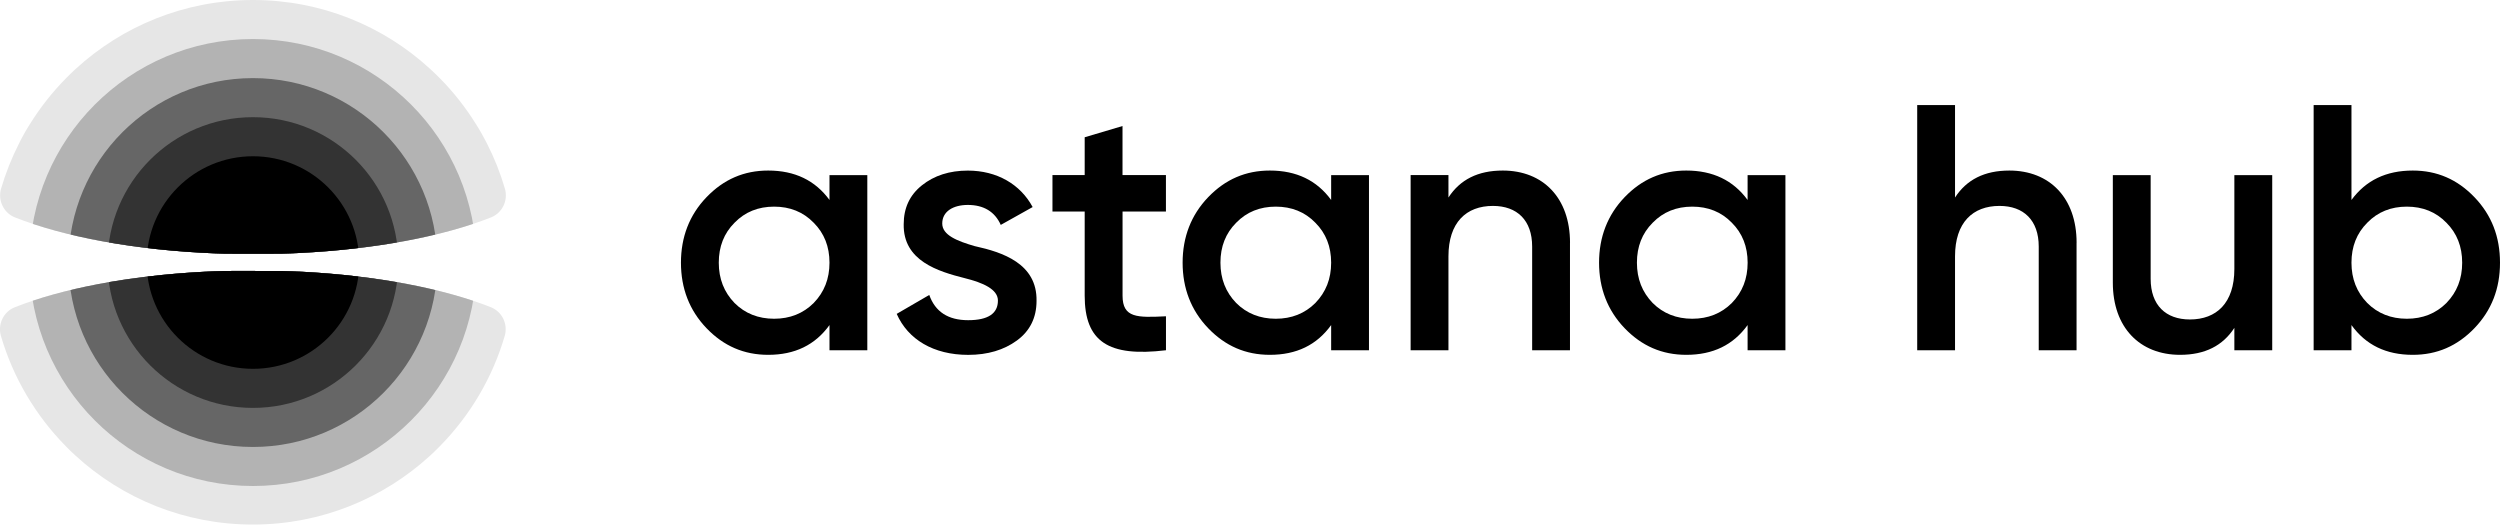
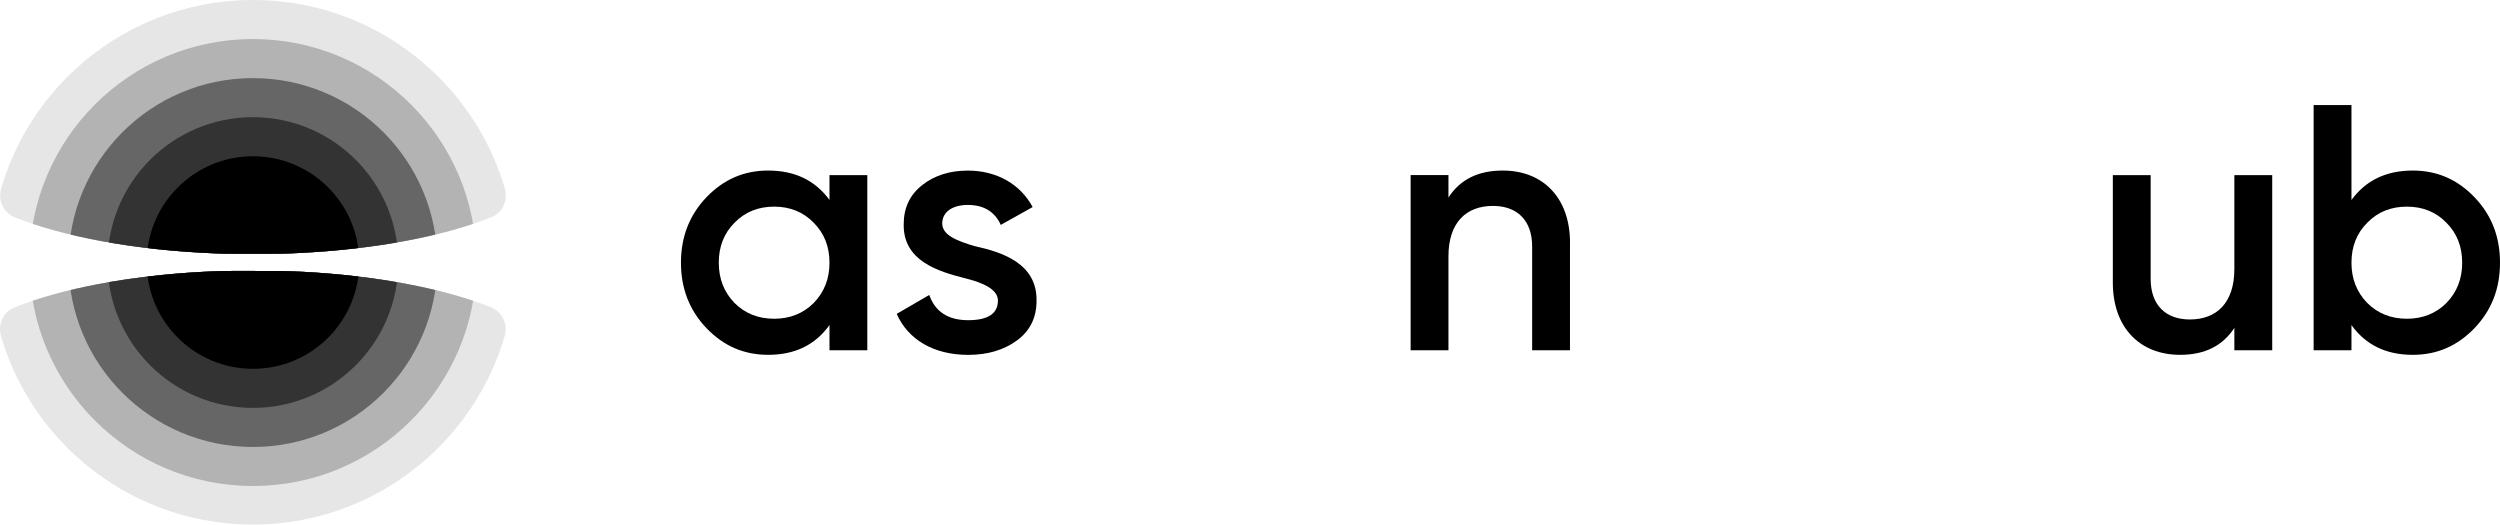
<svg xmlns="http://www.w3.org/2000/svg" id="_Слой_2" data-name="Слой 2" viewBox="0 0 660.95 138.82">
  <defs>
    <style> .cls-1 { fill: none; } .cls-2 { fill: #e6e6e6; } .cls-3 { fill: #666; } .cls-4 { fill: #b3b3b3; } .cls-5 { fill: #333; } .cls-6 { clip-path: url(#clippath); } </style>
    <clipPath id="clippath">
      <path class="cls-1" d="M67.51,71.63h-1.39c-.06,0-.13,0-.19,0h-.32s-.09,0-.14,0h-.17s-.09,0-.14,0h-.18s-.09,0-.13,0c-.07,0-.14,0-.22,0h-.08c-.08,0-.16,0-.24,0-.03,0-.06,0-.09,0-.11,0-.21,0-.31,0-.02,0-.04,0-.05,0-.09,0-.18,0-.27,0-.02,0-.04,0-.06,0-.09,0-.17,0-.26,0-.03,0-.06,0-.08,0-.07,0-.15,0-.22,0h-.12c-.07,0-.13,0-.2,0-.04,0-.08,0-.12,0-.07,0-.14,0-.2,0-.03,0-.07,0-.1,0-.07,0-.15,0-.23,0-.03,0-.06,0-.09,0-.08,0-.15,0-.23,0-.03,0-.05,0-.08,0-.21,0-.42,0-.63.01h-.03c-.09,0-.19,0-.28,0-.02,0-.04,0-.07,0-.09,0-.17,0-.26,0-.02,0-.04,0-.06,0-.09,0-.18,0-.27,0-.01,0-.02,0-.03,0-.1,0-.2,0-.3,0h-.03c-.1,0-.2,0-.3.01h-.02c-.1,0-.2,0-.3,0-.01,0-.02,0-.03,0-.43.01-.85.03-1.28.04h-.01c-.1,0-.2,0-.31.01h-.02c-.1,0-.19,0-.29.01-.01,0-.03,0-.04,0-.09,0-.18,0-.28.01-.01,0-.02,0-.03,0-.1,0-.2,0-.29.01h-.02c-.63.03-1.27.06-1.89.09h-.04c-.2,0-.41.02-.61.03h-.02c-20,1.05-37.59,4.48-49.98,9.39-2.94,1.18-4.49,4.41-3.67,7.46,3.24,11.15,9.21,21.15,17.14,29.22,0,0,0,0,0,0,.07.08.15.15.22.23,0,0,0,0,.01.01.07.08.15.15.23.23,0,0,0,0,0,0,.23.24.47.47.71.7h0c.08.07.15.15.22.22.02.02.03.03.05.05.06.06.12.11.18.17.02.02.05.04.07.06.05.05.11.1.16.15.03.02.05.05.08.07.05.05.11.1.16.15.03.02.05.05.08.07.06.05.11.1.17.16.02.02.04.04.06.06.08.07.15.14.23.22,12.35,11.31,28.8,18.21,46.86,18.21s34.51-6.9,46.86-18.21c.08-.07.16-.14.23-.21.02-.02.04-.04.06-.06.06-.05.11-.1.17-.16.03-.02.05-.05.08-.07.05-.05.11-.1.16-.15.03-.02.05-.05.08-.07.05-.05.11-.1.16-.15.03-.02.05-.04.07-.07.06-.06.12-.11.17-.17.02-.02.04-.04.05-.05.08-.07.15-.14.22-.22t0,0c.24-.23.48-.46.71-.7h0c.08-.08.15-.16.23-.24,0,0,0,0,.01,0,.08-.08.15-.15.23-.23t0,0c7.93-8.07,13.9-18.07,17.14-29.23.82-3.05-.73-6.28-3.67-7.46-12.39-4.9-29.98-8.34-49.98-9.39-.01,0-.02,0-.03,0-.1,0-.2-.01-.3-.01h0c-.1,0-.19-.01-.29-.02-.01,0-.03,0-.05,0-.1,0-.2,0-.29-.01,0,0,0,0,0,0-.1,0-.21,0-.31-.01h0c-.42-.02-.85-.04-1.27-.06h-.03c-.09,0-.18,0-.28-.01-.01,0-.03,0-.04,0-.09,0-.18,0-.27-.01-.02,0-.03,0-.05,0-.09,0-.18,0-.28-.01h-.02c-.1,0-.2,0-.3-.01h-.02c-.43-.02-.85-.03-1.28-.04-.01,0-.02,0-.04,0-.09,0-.19,0-.29,0,0,0-.02,0-.02,0-.1,0-.2,0-.3,0h-.03c-.1,0-.19,0-.29,0,0,0-.02,0-.03,0-.09,0-.18,0-.27,0-.02,0-.04,0-.07,0-.09,0-.16,0-.25,0-.02,0-.05,0-.07,0-.09,0-.18,0-.28,0,0,0-.02,0-.03,0-.21,0-.42,0-.63-.01-.03,0-.06,0-.09,0-.07,0-.15,0-.23,0-.03,0-.06,0-.09,0-.08,0-.15,0-.23,0-.03,0-.07,0-.1,0-.07,0-.14,0-.2,0-.04,0-.08,0-.12,0-.06,0-.13,0-.19,0h-.12c-.07,0-.15,0-.22,0-.03,0-.06,0-.08,0-.09,0-.17,0-.26,0-.02,0-.04,0-.06,0-.09,0-.17,0-.27,0-.02,0-.04,0-.06,0-.1,0-.21,0-.31,0-.03,0-.06,0-.09,0-.08,0-.16,0-.24,0h-.08c-.07,0-.14,0-.22,0-.04,0-.09,0-.13,0h-.18s-.09,0-.14,0h-.17s-.09,0-.14,0h-.32c-.06,0-.12,0-.19,0h-.13ZM20.02,18.21c-.08.07-.15.14-.23.21-.03.03-.07.06-.1.1-.04.04-.08.08-.12.11-.04.04-.08.08-.12.11-.04.03-.07.06-.1.09-.04.04-.09.08-.13.13-.03.03-.06.05-.09.08-.05.04-.1.09-.14.14-.02.02-.05.04-.07.07-.05.05-.1.1-.16.15-.01.01-.03.03-.04.04-.34.33-.68.66-1.01.99,0,0,0,0,0,0-.07.07-.13.13-.2.2,0,0,0,0,0,0-3.7,3.75-6.98,7.92-9.76,12.43,0,0,0,0,0,.01-.04.08-.09.15-.14.22,0,.02-.02.03-.03.05-.04.07-.08.14-.13.21-.01.02-.02.04-.04.06-.04.07-.08.14-.12.2-.01.02-.02.04-.04.06-.04.07-.08.14-.12.21,0,.01-.01.02-.02.03-.13.22-.26.44-.39.66-.02.03-.03.05-.05.08-.03.05-.06.11-.09.16-.02.04-.04.08-.07.12-.03.05-.06.1-.08.15-.03.04-.05.09-.07.13-.03.05-.05.09-.08.14-.03.05-.05.1-.08.14-.03.04-.05.08-.07.13l-.09.17s-.04.07-.06.11c-.04.07-.08.14-.12.21-.01.02-.02.04-.03.06-.05.1-.1.19-.16.29,0,.01-.01.02-.01.03-.05.09-.09.17-.14.26-.01.02-.02.04-.03.06-.04.08-.08.15-.12.23-.01.02-.02.04-.03.07-.04.08-.08.15-.12.23-.01.02-.02.04-.03.07-.04.08-.08.16-.12.24,0,.02-.02.03-.02.04-1.95,3.83-3.56,7.86-4.79,12.06-.85,3.06.71,6.32,3.66,7.51,12.98,5.14,31.66,8.66,52.85,9.52h.02c.1,0,.19,0,.29.01.02,0,.03,0,.05,0,.09,0,.17,0,.26.01.02,0,.05,0,.07,0,.09,0,.17,0,.26.01h.04c.1,0,.19,0,.28.01.01,0,.02,0,.04,0,.42.01.85.03,1.27.04,0,0,.02,0,.03,0,.09,0,.19,0,.28,0h.06c.08,0,.17,0,.25,0,.02,0,.05,0,.07,0,.09,0,.18,0,.27,0,.01,0,.03,0,.04,0,.09,0,.18,0,.28,0,.01,0,.03,0,.04,0,.1,0,.2,0,.3,0h.02c.32,0,.64.01.96.02h.09c.07,0,.14,0,.21,0,.04,0,.08,0,.12,0,.07,0,.13,0,.2,0,.04,0,.08,0,.11,0,.07,0,.14,0,.21,0h.1c.07,0,.14,0,.2,0,.04,0,.08,0,.13,0,.06,0,.12,0,.19,0,.04,0,.08,0,.12,0,.08,0,.15,0,.22,0,.03,0,.07,0,.1,0,.2,0,.41,0,.61,0h.14c.06,0,.12,0,.18,0,.04,0,.08,0,.12,0h.19s.08,0,.12,0h.2s.08,0,.12,0h.32c.07,0,.13,0,.2,0h1.49c.07,0,.13,0,.2,0h.32s.08,0,.12,0h.2s.08,0,.13,0h.19s.08,0,.12,0c.06,0,.12,0,.18,0h.14c.2,0,.41,0,.61,0,.04,0,.07,0,.1,0,.07,0,.14,0,.22,0,.04,0,.08,0,.12,0,.06,0,.12,0,.18,0,.04,0,.08,0,.13,0,.07,0,.13,0,.2,0h.1c.07,0,.14,0,.21,0,.04,0,.08,0,.11,0,.07,0,.13,0,.2,0,.04,0,.08,0,.12,0,.07,0,.14,0,.21,0h.09c.32,0,.64-.01.95-.02h.02c.1,0,.19,0,.29,0,.02,0,.03,0,.05,0,.09,0,.18,0,.27,0,.02,0,.03,0,.05,0,.09,0,.18,0,.26,0,.02,0,.05,0,.07,0,.08,0,.16,0,.25,0h.06c.09,0,.18,0,.28,0,.01,0,.03,0,.04,0,.42-.01.85-.03,1.27-.04.02,0,.03,0,.04,0,.09,0,.19,0,.28-.01h.05c.08,0,.17,0,.25-.01.03,0,.05,0,.08,0,.08,0,.17,0,.25-.01.02,0,.03,0,.05,0,.09,0,.19,0,.28-.01h.03c.64-.03,1.27-.05,1.91-.09,0,0,0,0,0,0,20.4-.99,38.34-4.45,50.93-9.43,2.95-1.19,4.51-4.44,3.66-7.51-1.22-4.2-2.83-8.23-4.79-12.06,0-.01-.01-.02-.02-.04-.04-.08-.09-.17-.13-.25-.01-.02-.02-.04-.03-.06-.04-.08-.08-.15-.12-.23-.01-.02-.03-.04-.04-.07-.04-.08-.08-.16-.13-.24,0-.02-.02-.03-.03-.05-.1-.19-.21-.39-.31-.58,0,0,0-.02-.01-.03-.05-.08-.09-.17-.14-.25-.02-.04-.04-.07-.06-.11-.03-.06-.06-.11-.09-.17-.02-.04-.04-.08-.07-.12-.03-.05-.06-.1-.08-.15-.03-.05-.05-.09-.08-.14-.02-.04-.05-.09-.07-.13-.03-.05-.06-.1-.09-.15-.02-.04-.04-.07-.06-.11-.03-.06-.06-.11-.1-.17-.02-.02-.03-.04-.04-.07-.13-.22-.26-.45-.39-.67-.01-.02-.02-.03-.03-.04-.04-.07-.08-.14-.12-.21-.01-.02-.02-.04-.03-.05-.04-.07-.08-.14-.12-.2-.01-.02-.02-.04-.04-.06-.04-.07-.08-.14-.13-.21,0-.01-.02-.03-.03-.05-.04-.07-.09-.14-.14-.22,0,0,0-.01-.01-.02-2.78-4.51-6.05-8.67-9.75-12.42,0,0,0,0-.02-.01-.07-.07-.13-.13-.2-.2t0,0c-.33-.33-.67-.67-1.01-.99-.01-.01-.03-.03-.04-.04-.05-.05-.11-.1-.16-.15-.02-.02-.04-.04-.06-.06-.05-.05-.1-.09-.15-.14-.03-.03-.06-.05-.08-.08-.04-.04-.09-.09-.14-.13-.03-.03-.06-.06-.1-.09-.04-.04-.08-.08-.13-.12-.04-.04-.08-.08-.12-.11-.04-.03-.07-.07-.1-.1-.08-.07-.15-.14-.23-.21C101.39,6.9,84.94,0,66.88,0S32.36,6.9,20.02,18.21" />
    </clipPath>
  </defs>
  <g id="_Слой_1-2" data-name="Слой 1">
    <path d="M219.3,46.3h10v46.31h-10v-6.67c-3.8,5.28-9.17,7.87-16.21,7.87-6.39,0-11.77-2.32-16.3-7.04-4.54-4.73-6.76-10.56-6.76-17.32s2.22-12.6,6.76-17.32c4.54-4.72,9.91-7.04,16.3-7.04,7.04,0,12.41,2.59,16.21,7.78v-6.58ZM204.66,84.27c4.17,0,7.69-1.39,10.47-4.17,2.78-2.87,4.17-6.39,4.17-10.65s-1.39-7.78-4.17-10.56c-2.78-2.87-6.3-4.26-10.47-4.26s-7.69,1.39-10.47,4.26c-2.78,2.78-4.16,6.3-4.16,10.56s1.39,7.78,4.16,10.65c2.78,2.78,6.3,4.17,10.47,4.17" />
    <path d="M257.83,65.1c7.13,1.58,16.39,4.54,16.21,14.45,0,4.45-1.76,7.97-5.19,10.47-3.43,2.5-7.69,3.8-12.88,3.8-9.17,0-15.93-4.08-18.9-10.84l8.61-5c1.57,4.45,5,6.67,10.28,6.67s7.87-1.76,7.87-5.19c0-2.96-3.89-4.72-8.8-5.93-6.94-1.76-16.3-4.54-16.11-14.26,0-4.26,1.57-7.69,4.82-10.28,3.24-2.59,7.32-3.89,12.13-3.89,7.69,0,13.89,3.61,17.14,9.64l-8.43,4.72c-1.57-3.52-4.54-5.28-8.71-5.28-3.8,0-6.76,1.67-6.76,4.91,0,3.06,3.89,4.63,8.71,6.02" />
-     <path d="M308.26,55.93h-11.48v22.23c0,5.93,3.89,5.83,11.48,5.46v8.98c-15.28,1.85-21.49-2.32-21.49-14.45v-22.23h-8.52v-9.63h8.52v-10l10-2.97v12.97h11.48v9.63Z" />
-     <path d="M351.93,46.3h10v46.31h-10v-6.67c-3.8,5.28-9.17,7.87-16.21,7.87-6.39,0-11.77-2.32-16.3-7.04-4.54-4.73-6.76-10.56-6.76-17.32s2.23-12.6,6.76-17.32c4.54-4.72,9.91-7.04,16.3-7.04,7.04,0,12.41,2.59,16.21,7.78v-6.58ZM337.29,84.27c4.17,0,7.69-1.39,10.47-4.17,2.78-2.87,4.17-6.39,4.17-10.65s-1.39-7.78-4.17-10.56c-2.78-2.87-6.3-4.26-10.47-4.26s-7.69,1.39-10.47,4.26c-2.78,2.78-4.16,6.3-4.16,10.56s1.39,7.78,4.16,10.65c2.78,2.78,6.3,4.17,10.47,4.17" />
    <path d="M415.07,64.17v28.43h-10v-27.42c0-6.95-3.98-10.74-10.37-10.74-7.04,0-11.76,4.35-11.76,13.34v24.82h-10v-46.31h10v5.93c3.06-4.72,7.78-7.13,14.36-7.13,10.65,0,17.78,7.22,17.78,19.08" />
-     <path d="M462.03,46.3h10v46.31h-10v-6.67c-3.8,5.28-9.17,7.87-16.21,7.87-6.39,0-11.76-2.32-16.3-7.04-4.54-4.73-6.76-10.56-6.76-17.32s2.23-12.6,6.76-17.32c4.54-4.72,9.91-7.04,16.3-7.04,7.04,0,12.41,2.59,16.21,7.78v-6.58ZM447.4,84.27c4.17,0,7.69-1.39,10.47-4.17,2.78-2.87,4.17-6.39,4.17-10.65s-1.39-7.78-4.17-10.56c-2.78-2.87-6.3-4.26-10.47-4.26s-7.69,1.39-10.47,4.26c-2.78,2.78-4.16,6.3-4.16,10.56s1.39,7.78,4.16,10.65c2.78,2.78,6.3,4.17,10.47,4.17" />
-     <path d="M549,64.17v28.43h-10v-27.42c0-6.95-3.98-10.74-10.37-10.74-7.04,0-11.76,4.35-11.76,13.34v24.82h-10V27.77h10v24.45c3.06-4.72,7.78-7.13,14.36-7.13,10.65,0,17.78,7.22,17.78,19.08" />
    <path d="M590.72,46.3h10.01v46.31h-10.01v-5.93c-3.06,4.72-7.78,7.13-14.35,7.13-10.65,0-17.78-7.22-17.78-19.08v-28.43h10v27.42c0,6.95,3.98,10.74,10.37,10.74,7.04,0,11.76-4.35,11.76-13.34v-24.82Z" />
    <path d="M654.19,52.13c4.54,4.72,6.76,10.47,6.76,17.32s-2.22,12.59-6.76,17.32c-4.54,4.72-9.91,7.04-16.3,7.04-7.04,0-12.41-2.59-16.21-7.87v6.67h-10V27.77h10v25.1c3.8-5.19,9.17-7.78,16.21-7.78,6.39,0,11.77,2.32,16.3,7.04M636.32,84.27c4.17,0,7.69-1.39,10.47-4.17,2.78-2.87,4.16-6.39,4.16-10.65s-1.39-7.78-4.16-10.56c-2.78-2.87-6.3-4.26-10.47-4.26s-7.69,1.39-10.47,4.26c-2.78,2.78-4.17,6.3-4.17,10.56s1.39,7.78,4.17,10.65c2.78,2.78,6.3,4.17,10.47,4.17" />
    <g class="cls-6">
      <path class="cls-2" d="M136.29,69.41c0,38.33-31.08,69.41-69.41,69.41S-2.53,107.74-2.53,69.41,28.54,0,66.88,0s69.41,31.08,69.41,69.41" />
      <path class="cls-4" d="M125.96,69.41c0,32.63-26.45,59.08-59.08,59.08S7.79,102.04,7.79,69.41,34.24,10.32,66.88,10.32s59.08,26.45,59.08,59.08" />
      <path class="cls-3" d="M115.63,69.41c0,26.93-21.83,48.76-48.76,48.76s-48.76-21.83-48.76-48.76,21.83-48.76,48.76-48.76,48.76,21.83,48.76,48.76" />
      <path class="cls-5" d="M105.3,69.41c0,21.22-17.2,38.43-38.43,38.43s-38.43-17.21-38.43-38.43,17.2-38.43,38.43-38.43,38.43,17.21,38.43,38.43" />
      <path d="M94.98,69.41c0,15.52-12.58,28.1-28.1,28.1s-28.1-12.58-28.1-28.1,12.58-28.1,28.1-28.1,28.1,12.58,28.1,28.1" />
    </g>
  </g>
</svg>